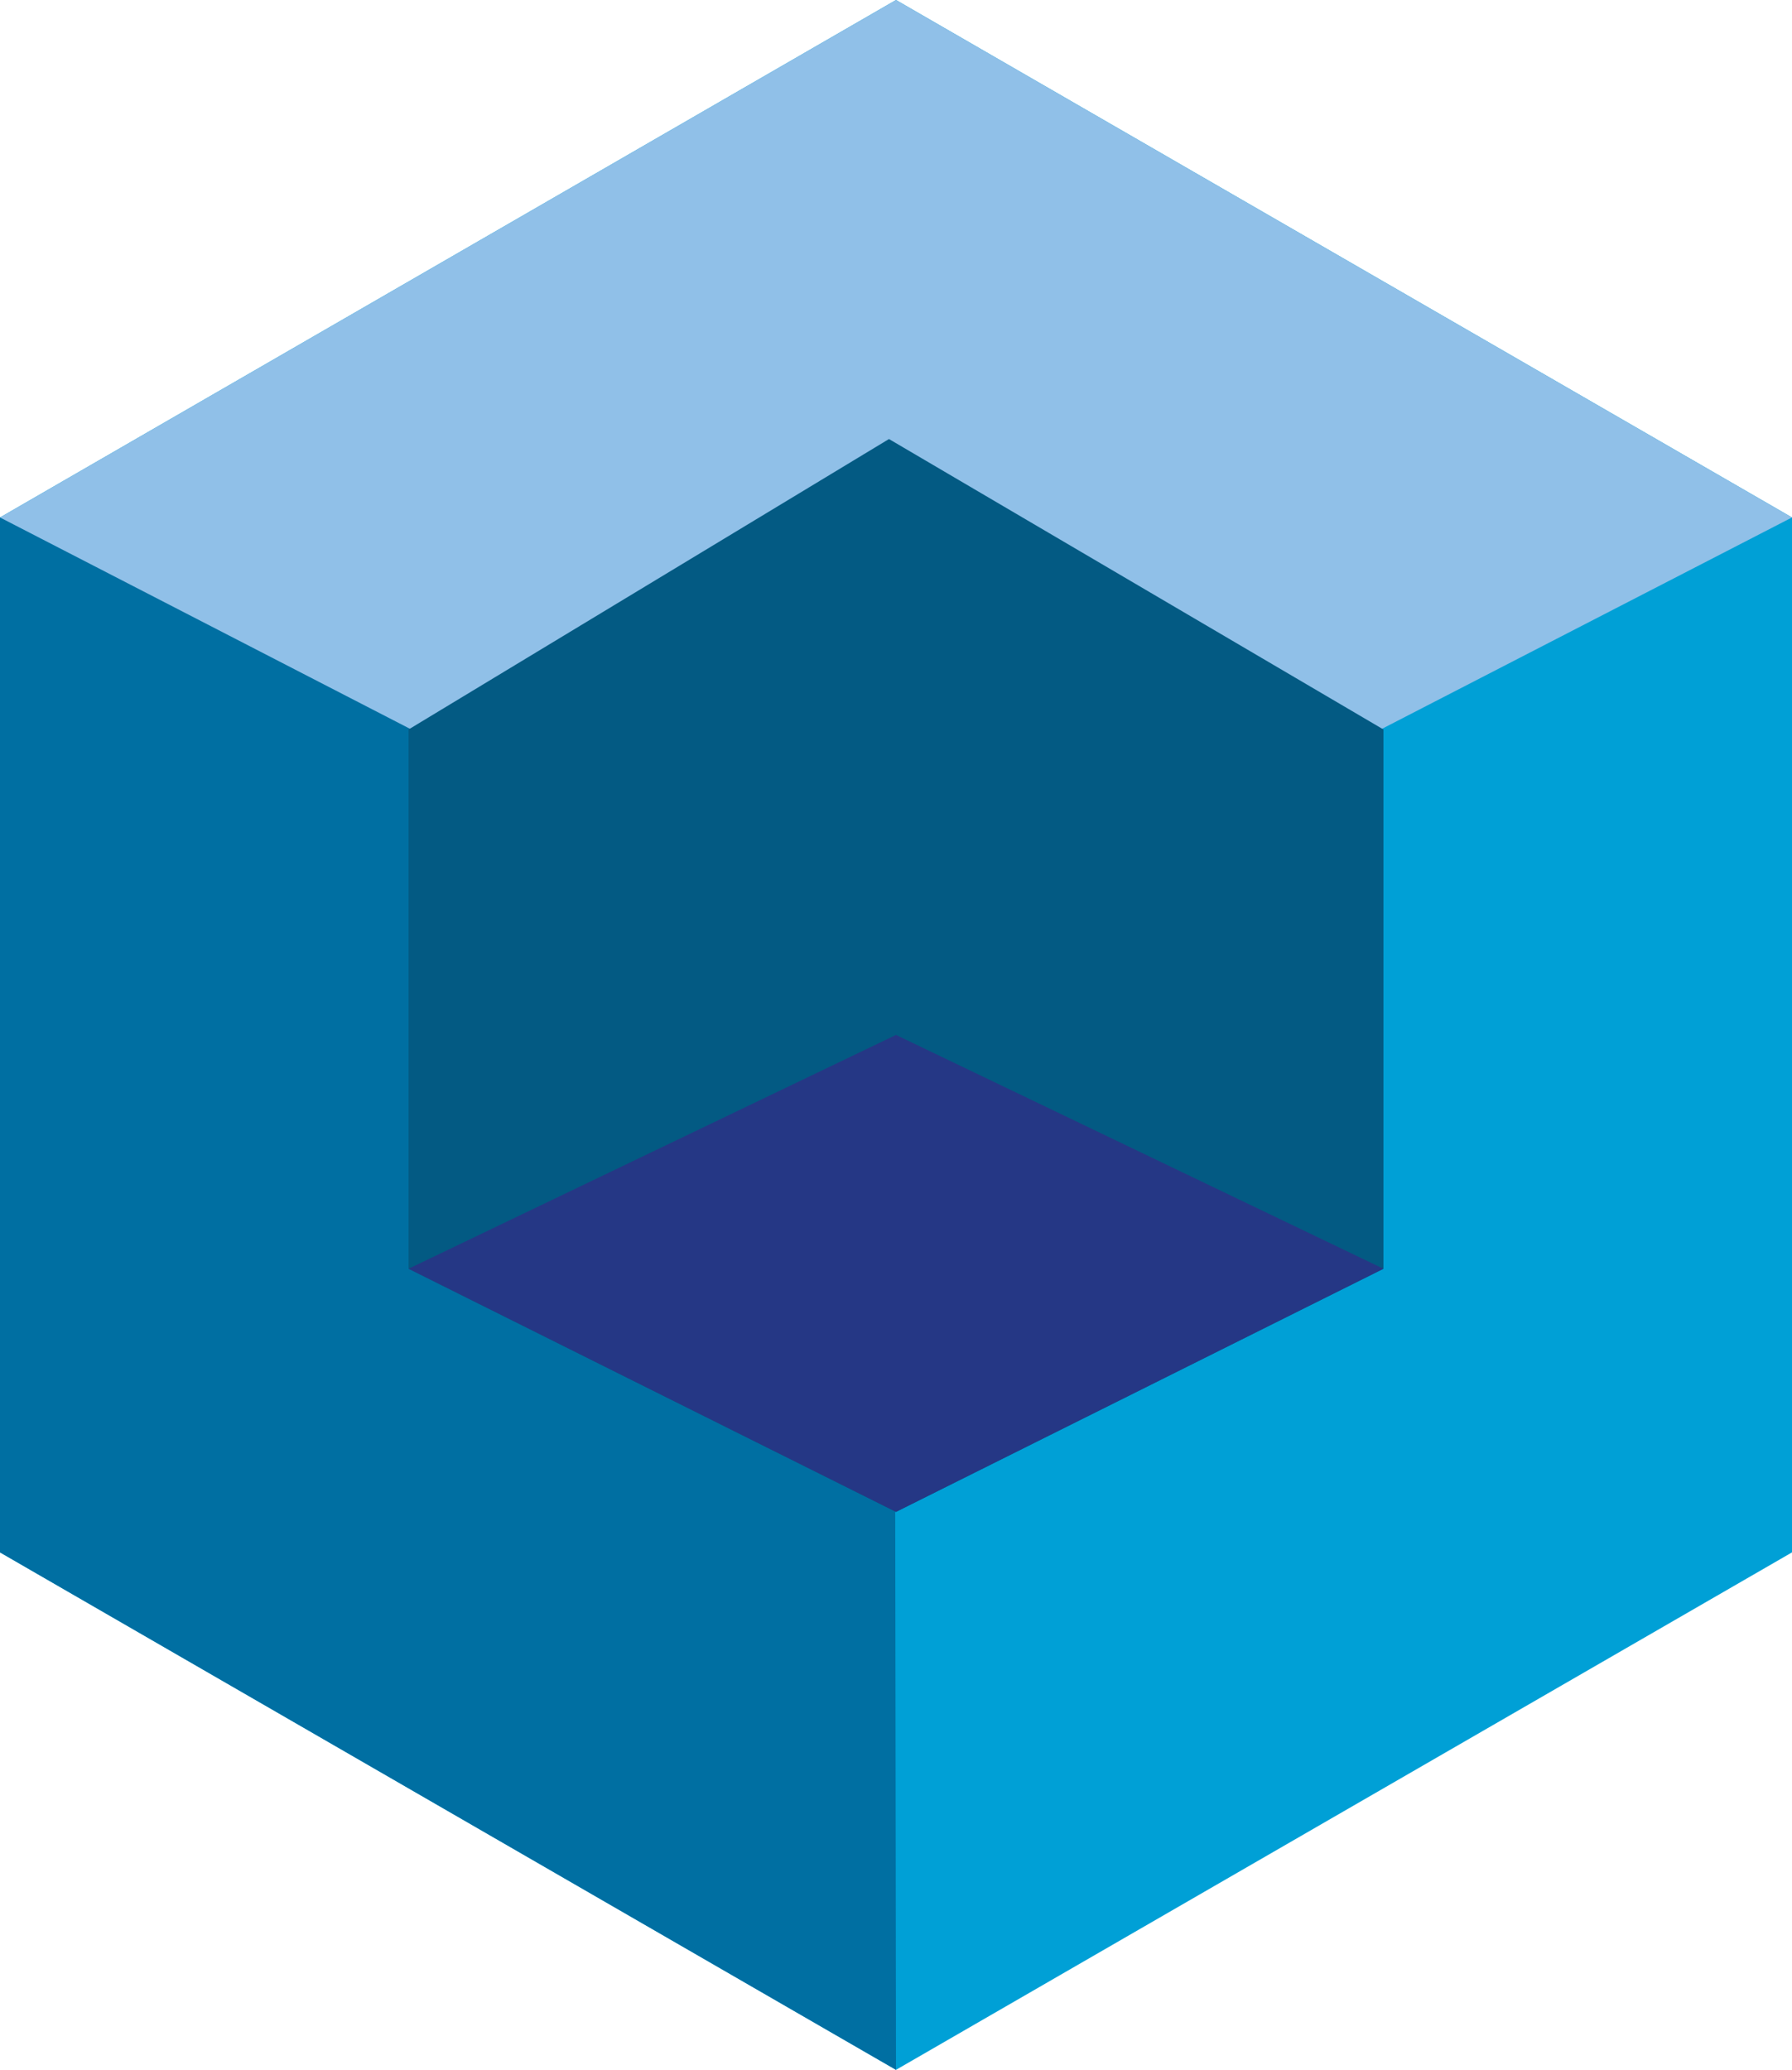
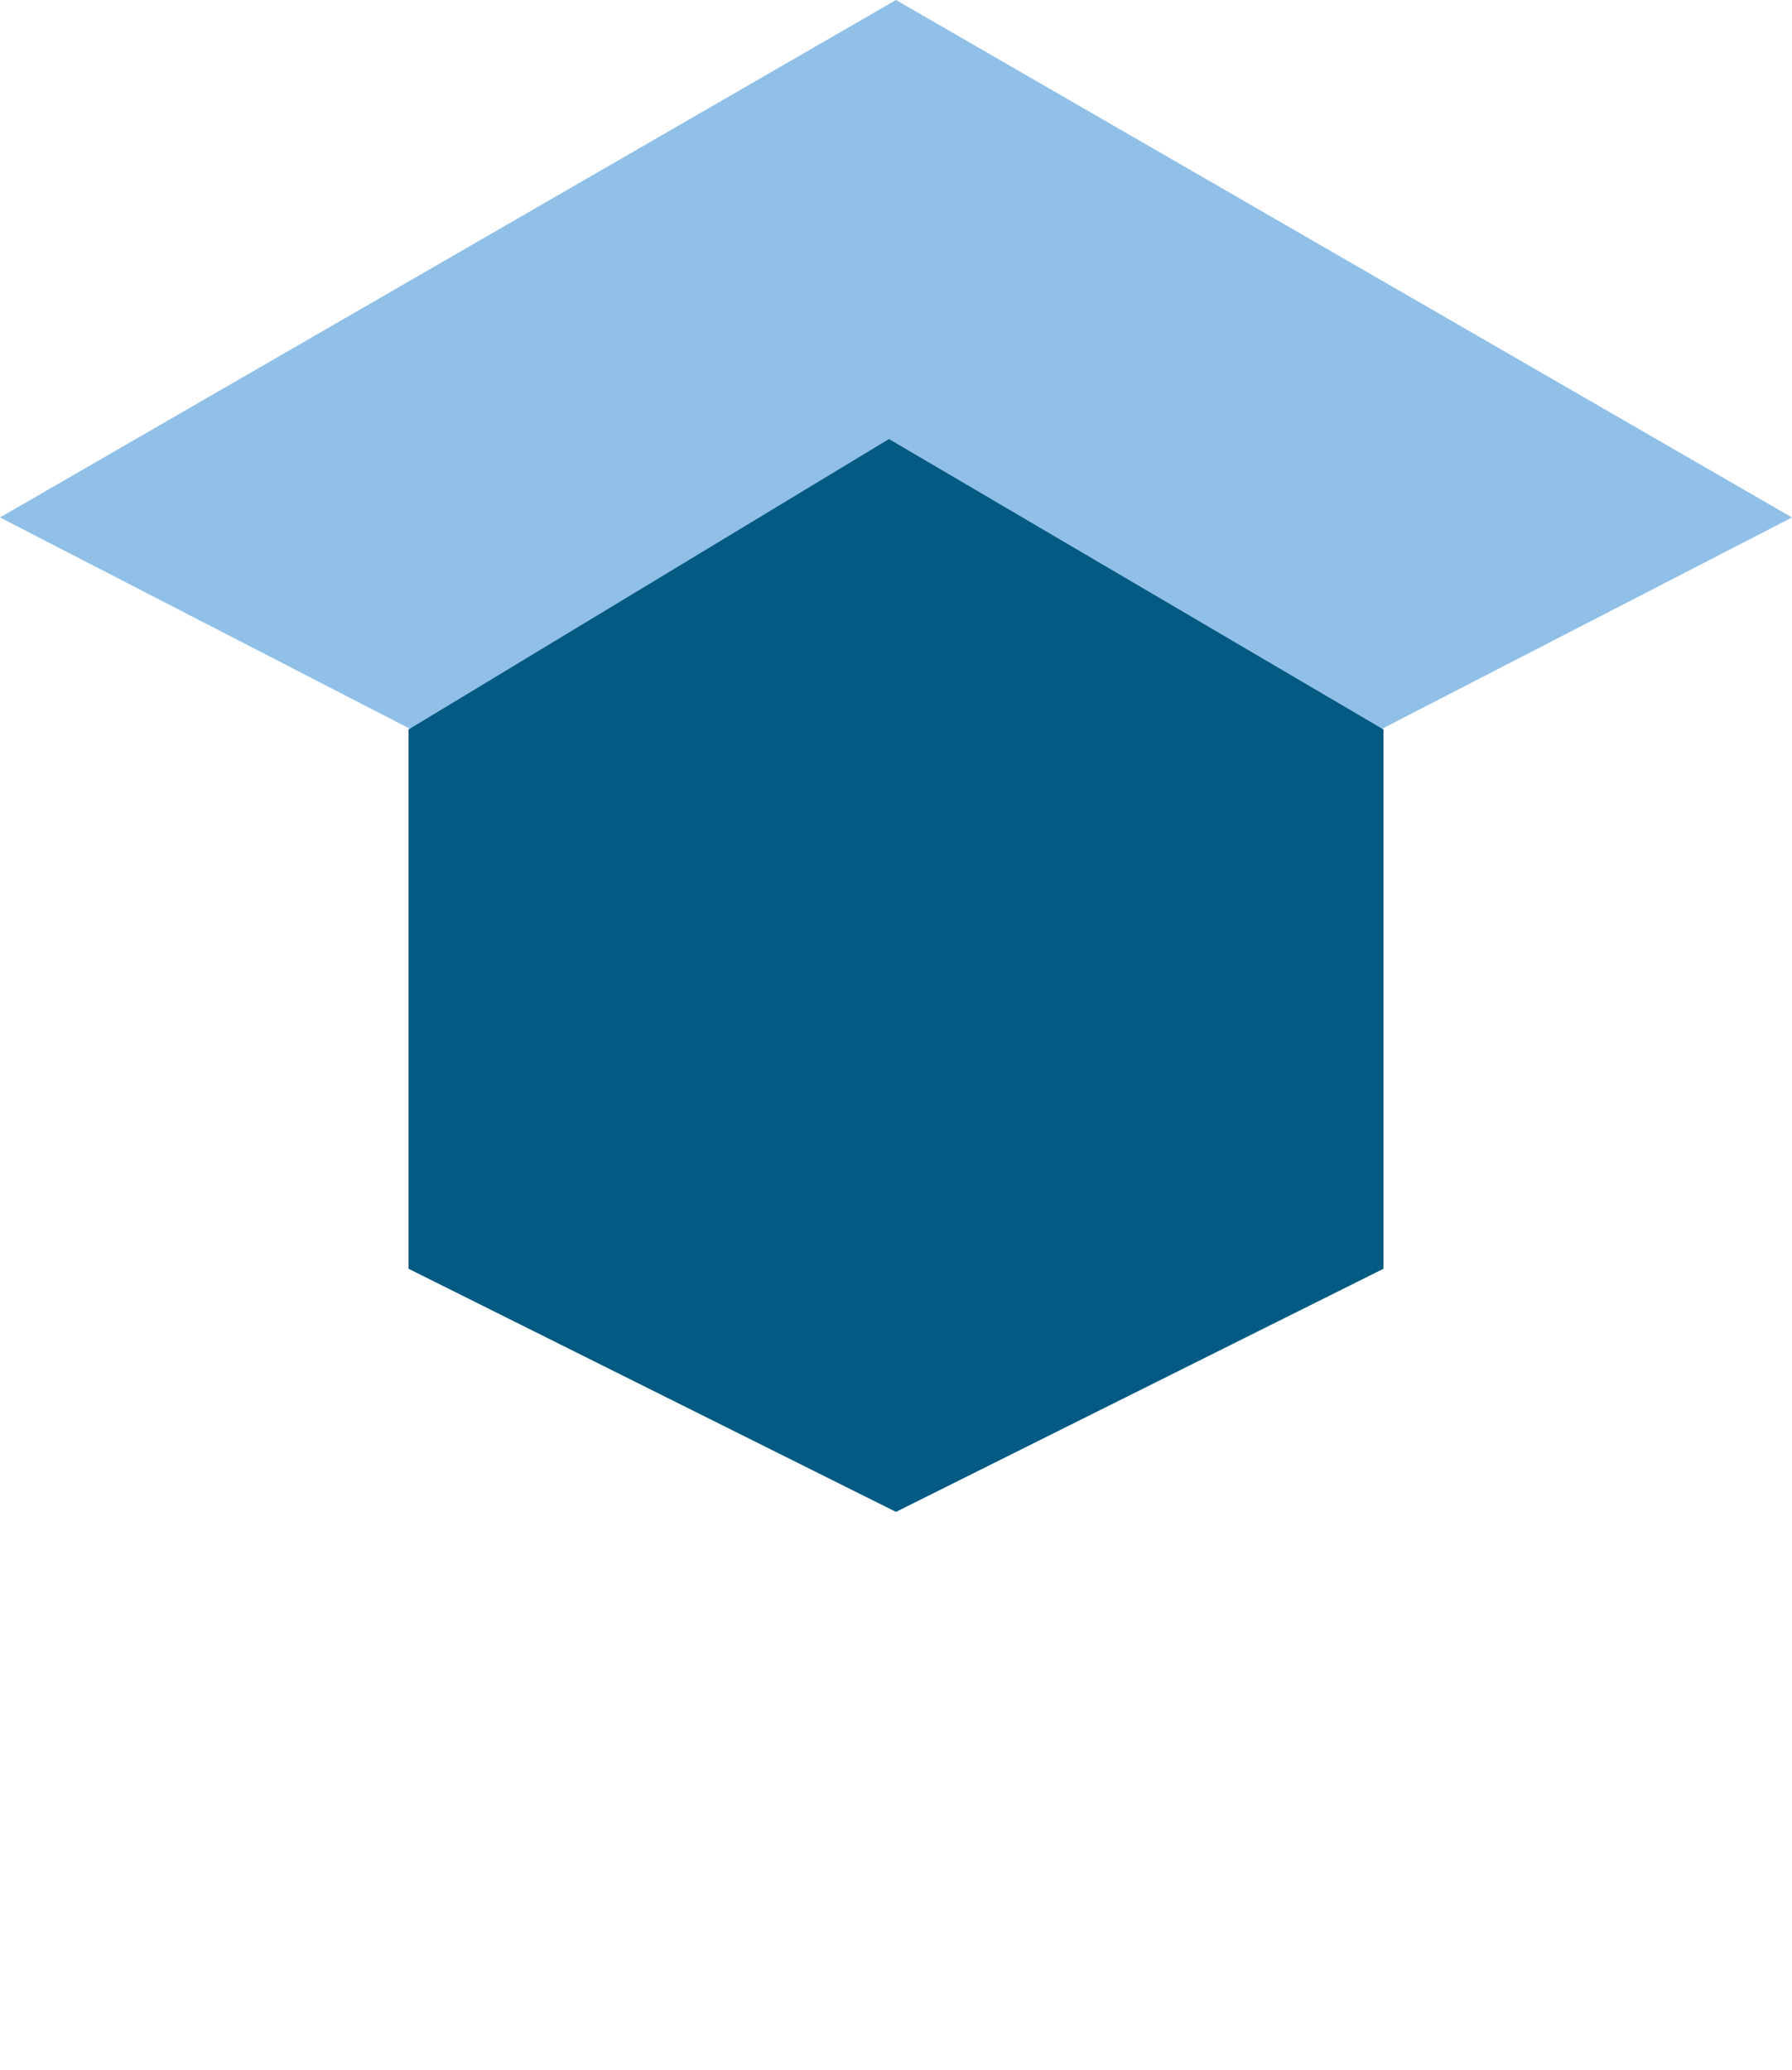
<svg xmlns="http://www.w3.org/2000/svg" id="Capa_1" data-name="Capa 1" viewBox="0 0 173.48 200.32">
  <defs>
    <style>
      .cls-1 {
        fill: #006fa2;
      }

      .cls-2 {
        fill: #035a83;
      }

      .cls-3 {
        fill: #00a0d6;
      }

      .cls-4 {
        fill: #90c0e8;
      }

      .cls-5 {
        fill: #253785;
      }
    </style>
  </defs>
-   <polygon class="cls-3" points="86.74 0 0 50.08 0 150.24 86.74 200.32 173.48 150.24 173.48 50.08 86.74 0" />
-   <polygon class="cls-1" points="86.74 200.32 0 150.24 0 50.08 86.58 85 86.74 200.32" />
  <polygon class="cls-4" points="86.74 94.78 0 50.08 86.74 0 173.48 50.08 86.74 94.78" />
  <g>
    <polygon class="cls-2" points="86.06 42.49 39.55 70.6 39.55 122.79 86.74 146.32 133.93 122.79 133.93 70.6 86.06 42.49" />
-     <polygon class="cls-5" points="133.93 122.79 86.74 100.16 39.55 122.79 86.74 146.32 133.93 122.79" />
  </g>
</svg>